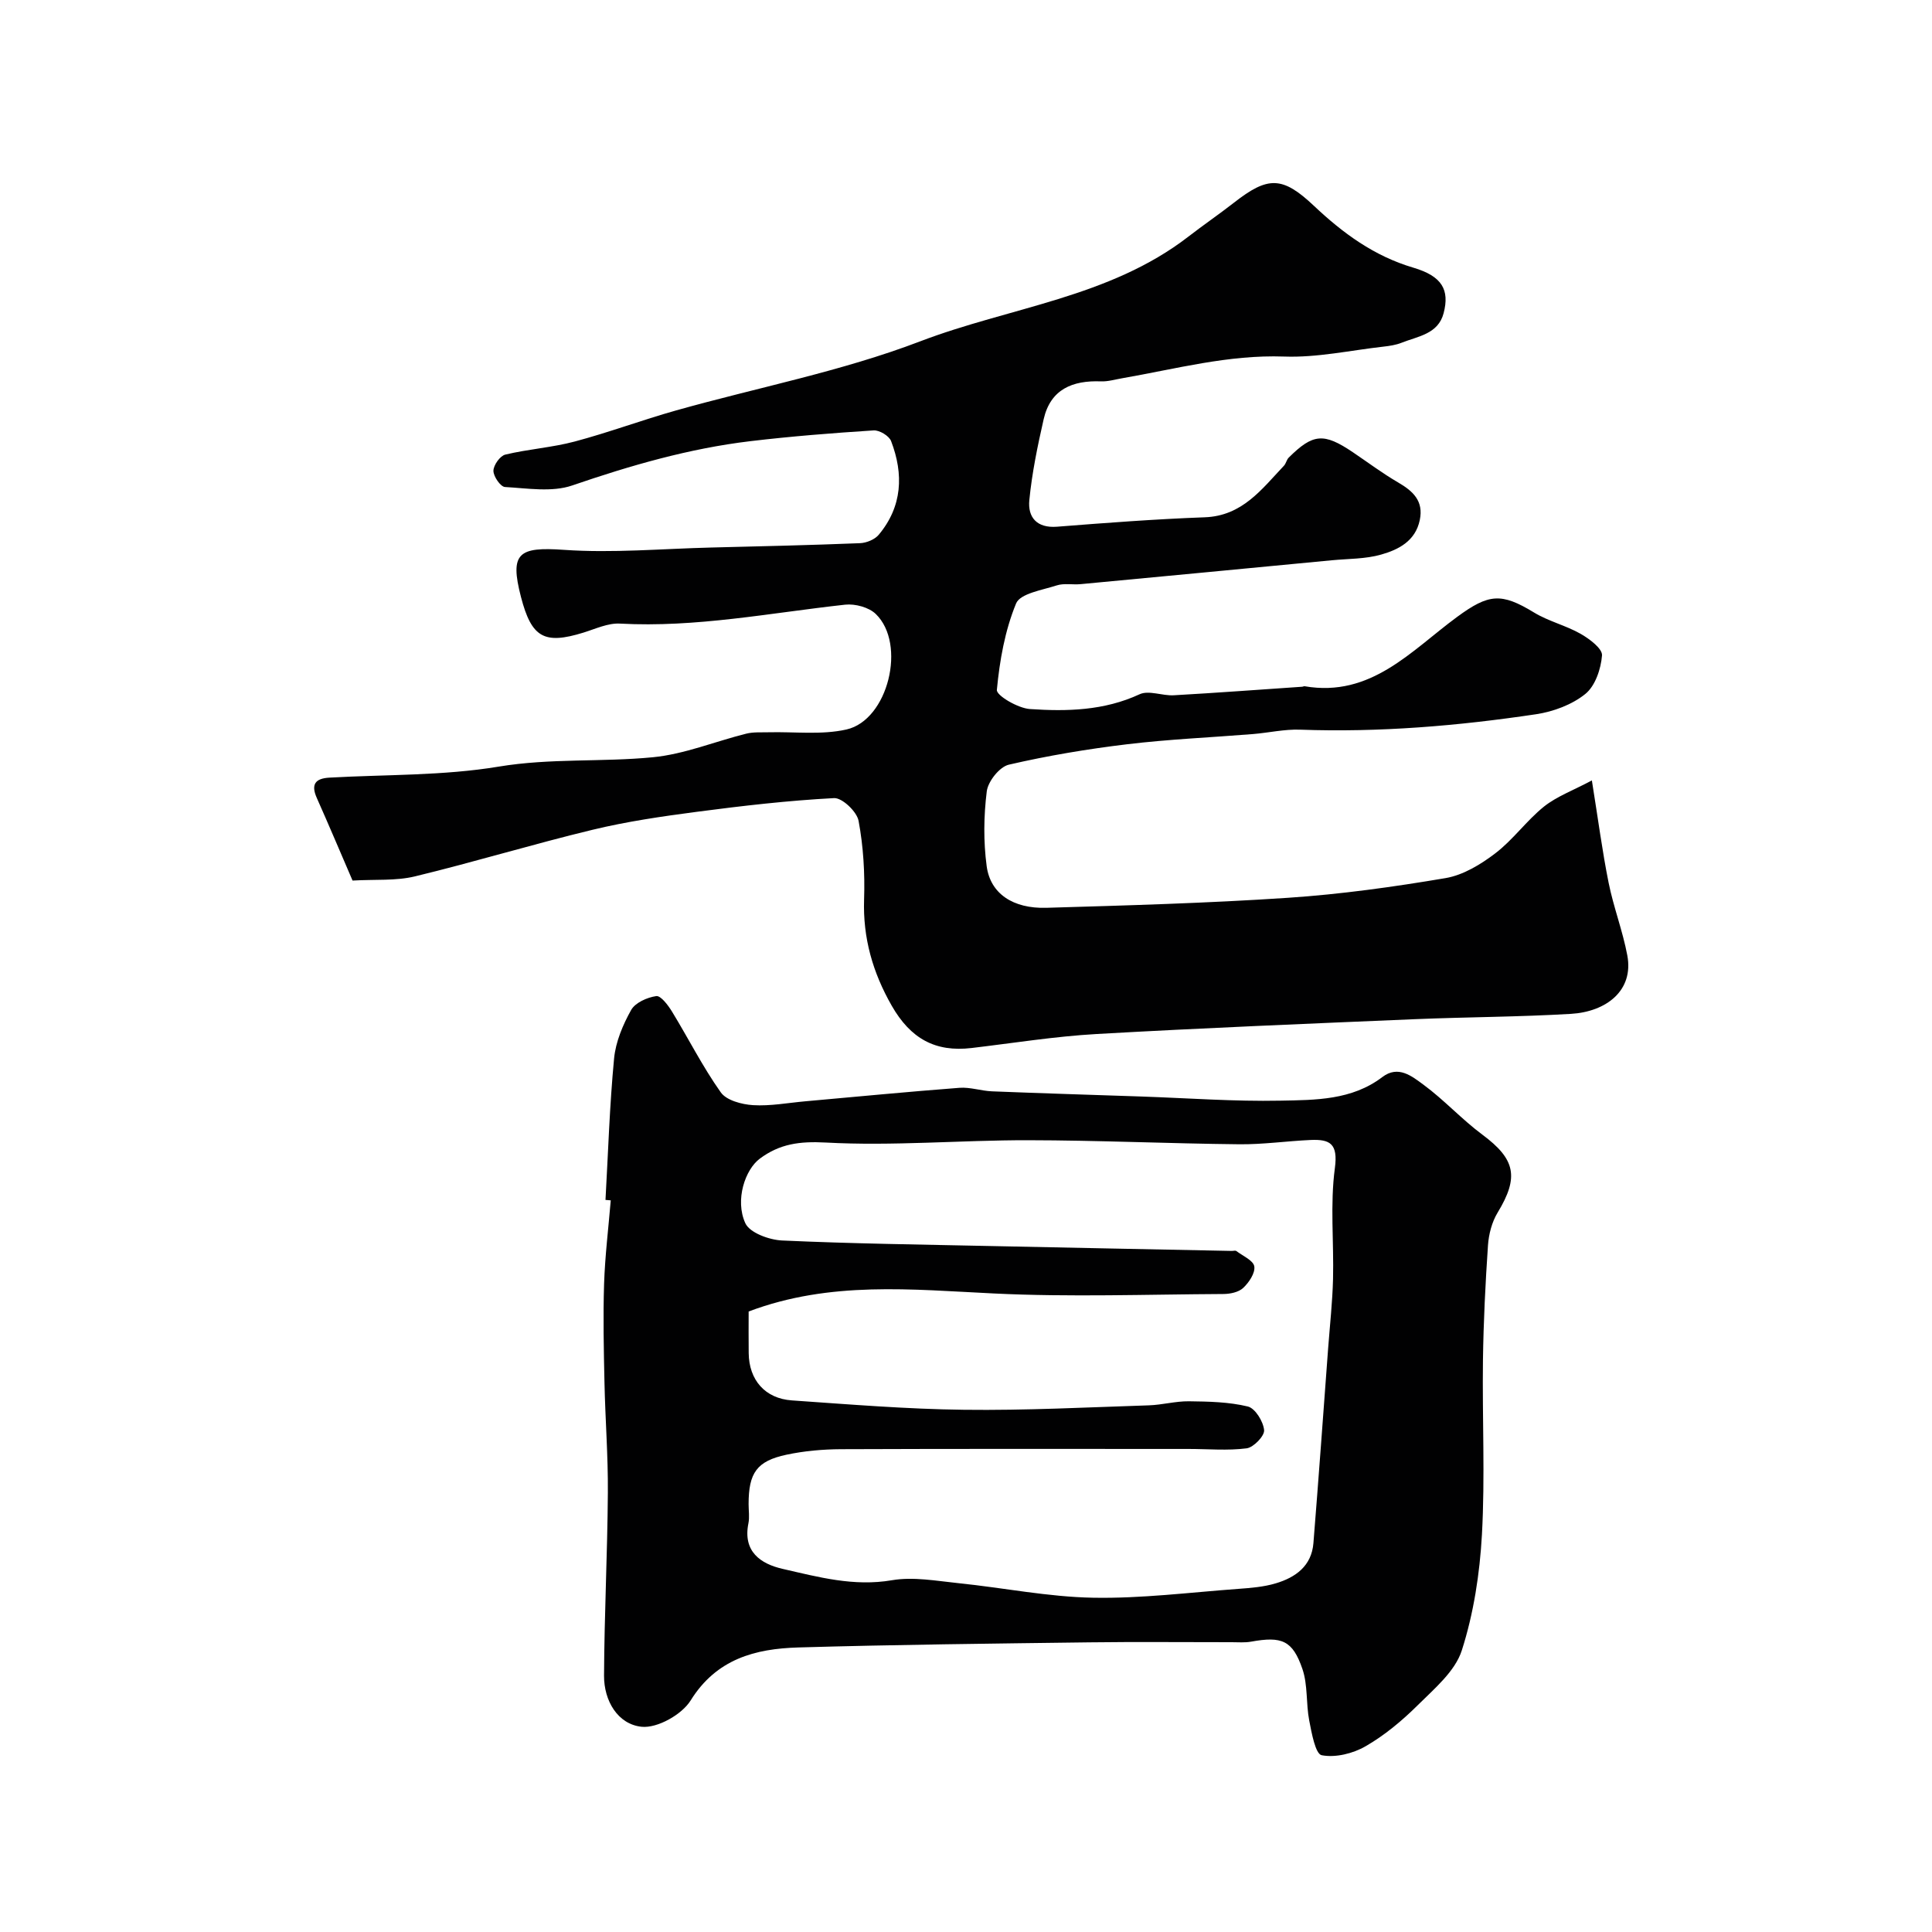
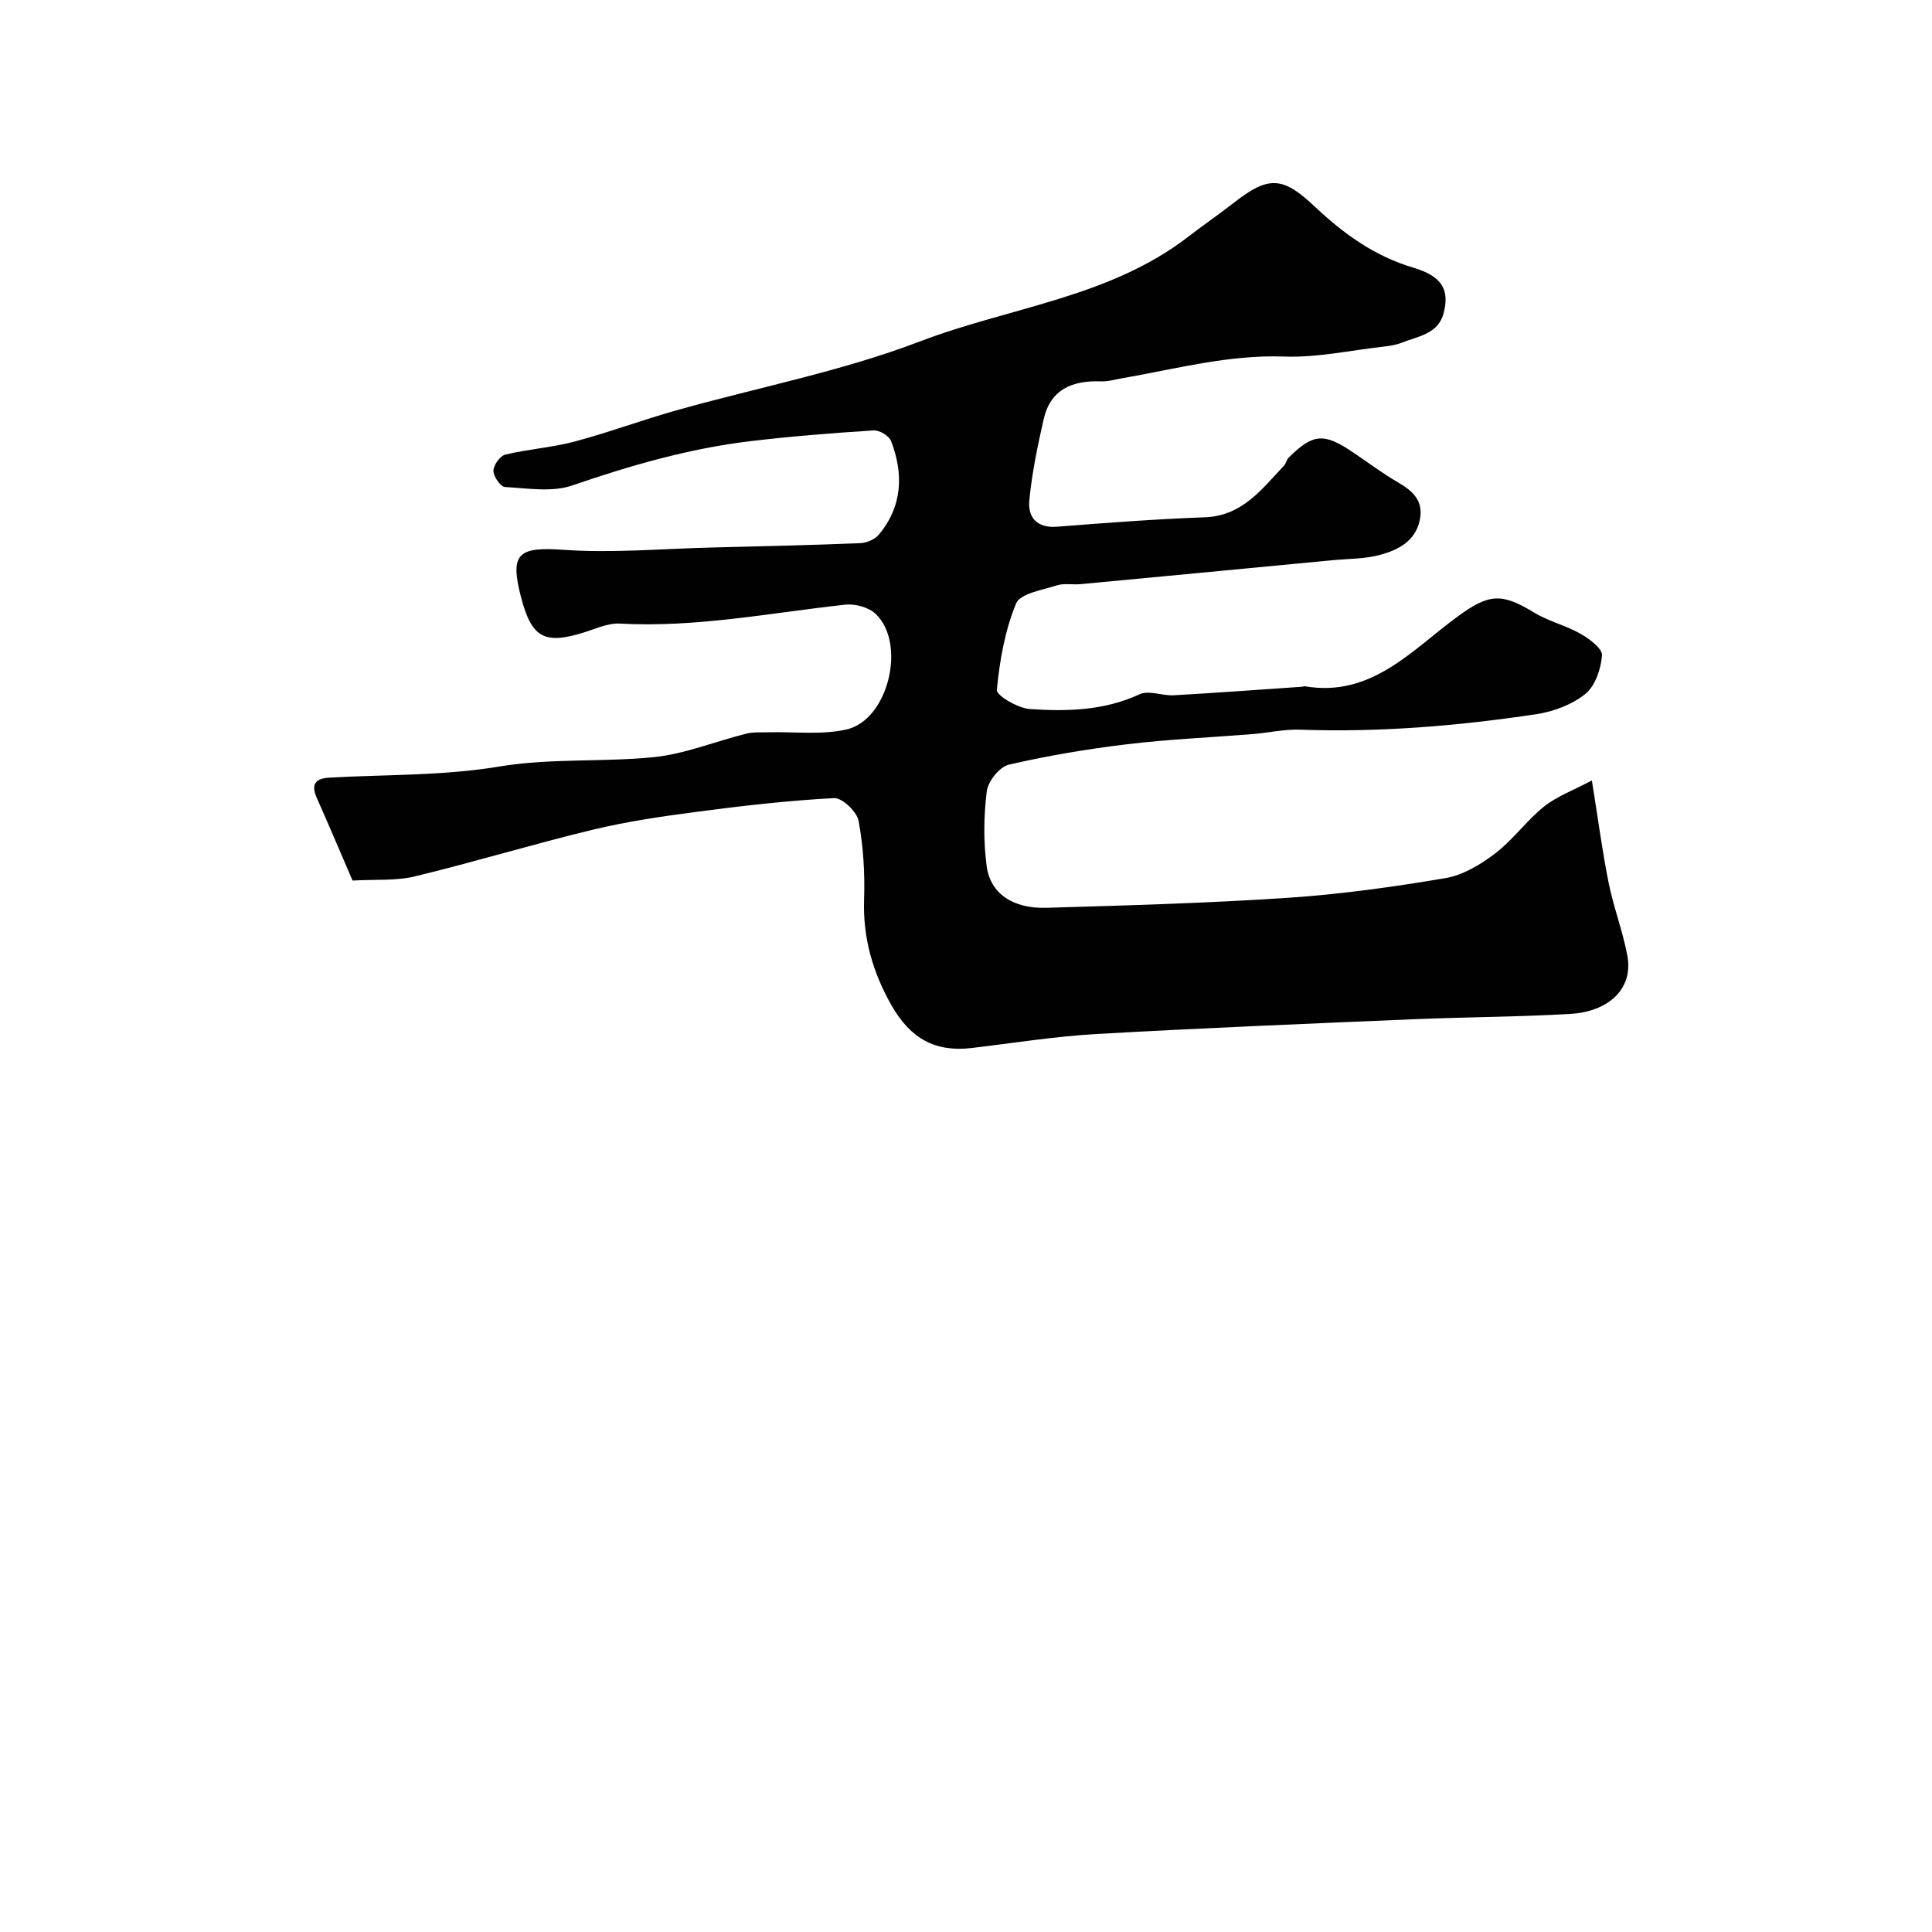
<svg xmlns="http://www.w3.org/2000/svg" enable-background="new 0 0 400 400" viewBox="0 0 400 400">
  <g fill="#010102">
    <path d="m329.58 161.58c1.3 8.09 2.16 14.69 3.47 21.2 1.02 5.07 2.92 9.96 3.87 15.04 1.36 7.29-4.39 11.66-11.68 12.09-10.75.64-21.53.65-32.29 1.1-21.97.93-43.94 1.82-65.89 3.07-8.66.49-17.27 1.88-25.9 2.9-7.54.89-12.64-1.95-16.54-8.76-3.92-6.86-5.99-14.02-5.72-22.02.18-5.42-.15-10.94-1.14-16.25-.35-1.9-3.39-4.8-5.08-4.71-9.48.5-18.94 1.59-28.36 2.83-7.26.95-14.54 2.01-21.65 3.73-12.32 2.97-24.46 6.67-36.78 9.65-3.94.95-8.19.59-12.9.86-2.39-5.54-4.84-11.35-7.4-17.1-1.27-2.85-.28-4.05 2.62-4.21 11.7-.66 23.55-.37 35.04-2.28 10.7-1.78 21.34-.91 31.92-1.94 6.53-.63 12.87-3.27 19.32-4.88 1.47-.37 3.06-.25 4.6-.29 5.4-.14 11 .59 16.17-.58 8.63-1.96 12.47-17.72 6.06-23.91-1.43-1.39-4.27-2.15-6.33-1.93-15.51 1.7-30.89 4.78-46.64 3.92-2.47-.14-5.06 1.09-7.54 1.86-8.14 2.52-10.76 1.05-12.95-7.38-2.37-9.12-.5-10.41 8.9-9.75 10.09.7 20.3-.23 30.46-.48 10.28-.25 20.55-.49 30.82-.9 1.34-.05 3.06-.75 3.89-1.74 4.9-5.86 5.19-12.55 2.56-19.4-.41-1.08-2.42-2.29-3.61-2.21-8.52.55-17.05 1.22-25.53 2.23-12.66 1.51-24.82 5.03-36.88 9.17-4.2 1.44-9.27.58-13.92.32-.92-.05-2.4-2.19-2.39-3.36s1.37-3.09 2.46-3.35c4.74-1.14 9.68-1.46 14.38-2.71 7.06-1.88 13.93-4.45 20.96-6.43 16.86-4.75 34.25-8.08 50.53-14.3 18.55-7.09 39.18-9.04 55.55-21.69 3.1-2.4 6.35-4.62 9.44-7.03 7.03-5.5 10.02-5.51 16.54.64 6.02 5.68 12.45 10.41 20.6 12.82 5.98 1.77 7.52 4.6 6.27 9.41-1.13 4.35-5.32 4.78-8.7 6.13-1.19.47-2.51.67-3.79.81-6.84.77-13.72 2.3-20.53 2.05-11.54-.41-22.45 2.57-33.57 4.5-1.45.25-2.91.69-4.35.64-5.88-.23-10.45 1.61-11.87 7.83-1.26 5.53-2.42 11.13-2.97 16.77-.34 3.5 1.51 5.82 5.74 5.49 10.18-.8 20.37-1.58 30.57-1.95 7.79-.28 11.81-5.82 16.41-10.68.43-.46.54-1.23.98-1.67 5.03-5 7.26-5.18 13.27-1.13 3.11 2.1 6.12 4.36 9.36 6.25 3.1 1.8 5.34 3.84 4.51 7.8-.9 4.35-4.4 6.13-8 7.15-3.26.93-6.81.85-10.23 1.18-17.32 1.66-34.65 3.31-51.97 4.94-1.65.16-3.44-.23-4.96.26-2.99.97-7.57 1.67-8.42 3.74-2.31 5.6-3.41 11.83-3.98 17.9-.11 1.16 4.36 3.79 6.84 3.96 7.68.52 15.38.34 22.71-3.06 1.91-.88 4.7.34 7.06.21 8.88-.5 17.75-1.17 26.63-1.77.16-.01.33-.13.48-.1 13.75 2.36 22.07-7.37 31.55-14.34 6.57-4.83 9.16-5.06 15.94-.93 3 1.83 6.58 2.67 9.64 4.41 1.83 1.04 4.54 3.07 4.44 4.47-.22 2.8-1.4 6.33-3.46 7.99-2.75 2.22-6.6 3.65-10.16 4.19-16.18 2.42-32.46 3.79-48.87 3.2-3.24-.12-6.51.64-9.78.91-8.68.7-17.41 1.07-26.05 2.11-8.23.99-16.44 2.36-24.5 4.23-1.92.45-4.3 3.45-4.56 5.52-.64 5.1-.7 10.4-.02 15.49.76 5.69 5.45 8.83 12.38 8.62 16.67-.49 33.36-.96 49.99-2.07 10.93-.73 21.84-2.25 32.65-4.08 3.64-.62 7.29-2.84 10.3-5.14 3.68-2.81 6.46-6.77 10.07-9.67 2.67-2.12 6.03-3.34 9.91-5.41z" />
-     <path d="m125.36 248.43c.55-9.77.85-19.56 1.78-29.29.33-3.45 1.82-6.97 3.53-10.03.85-1.52 3.32-2.61 5.2-2.88.93-.13 2.45 1.88 3.25 3.19 3.4 5.56 6.35 11.44 10.11 16.74 1.18 1.67 4.35 2.5 6.68 2.65 3.58.22 7.23-.48 10.84-.8 10.63-.95 21.25-1.98 31.89-2.79 2.22-.17 4.5.64 6.77.73 10.29.41 20.58.72 30.88 1.07 9.6.33 19.2 1.05 28.79.86 7.26-.14 14.81-.08 21.12-4.89 3.31-2.52 6.15-.14 8.48 1.56 4.3 3.16 7.95 7.19 12.23 10.37 6.85 5.09 7.62 8.78 3.16 16.13-1.19 1.96-1.84 4.47-2 6.78-.54 7.92-.93 15.85-1.04 23.79-.16 12.03.45 24.09-.21 36.08-.45 8.08-1.71 16.33-4.17 24-1.39 4.34-5.68 7.92-9.14 11.36-3.24 3.21-6.86 6.23-10.79 8.49-2.61 1.51-6.24 2.4-9.08 1.85-1.3-.25-2.08-4.6-2.58-7.19-.68-3.51-.27-7.32-1.4-10.64-2.04-5.98-4.3-6.83-10.65-5.68-1.29.23-2.66.11-3.99.11-9.83.01-19.66-.1-29.49.03-20.09.26-40.19.47-60.27 1.06-8.88.26-16.92 2.36-22.27 10.97-1.82 2.93-6.89 5.78-10.14 5.45-4.95-.51-7.82-5.39-7.79-10.58.06-12.62.7-25.24.79-37.87.06-7.6-.54-15.2-.7-22.81-.15-6.82-.3-13.66-.08-20.47.19-5.76.9-11.51 1.38-17.26-.36-.04-.73-.06-1.09-.09zm29.64 23.1c0 2.98-.03 5.8.01 8.62.06 5.55 3.37 9.41 8.97 9.79 11.85.82 23.72 1.8 35.59 1.94 12.76.16 25.52-.51 38.28-.92 2.77-.09 5.54-.87 8.3-.84 4.09.05 8.27.13 12.2 1.08 1.52.37 3.2 3.09 3.37 4.89.12 1.19-2.18 3.58-3.61 3.77-3.95.51-8.02.13-12.04.13-23.99 0-47.98-.05-71.97.05-3.76.02-7.59.36-11.26 1.14-6.17 1.31-7.85 3.78-7.85 10.23 0 1.33.22 2.71-.04 3.99-1.18 5.85 2.54 8.38 7.09 9.42 7.39 1.69 14.73 3.7 22.62 2.35 4.44-.76 9.21.14 13.79.61 9.29.95 18.54 2.84 27.83 3.01 10.01.19 20.05-1.1 30.08-1.83 2.6-.19 5.27-.4 7.75-1.14 4.11-1.22 7.44-3.59 7.82-8.34 1.08-13.45 2.05-26.92 3.05-40.37.36-4.77.89-9.54 1.01-14.32.19-7.65-.63-15.41.38-22.94.68-5.07-1-6-5.01-5.83-4.93.22-9.86.94-14.79.89-14.59-.15-29.18-.82-43.78-.84-13.95-.02-27.95 1.24-41.84.48-5.4-.29-9.51.27-13.62 3.32-3.05 2.25-5.21 8.58-3.02 13.38.91 1.99 4.94 3.46 7.63 3.58 14.41.66 28.85.84 43.28 1.15 16.59.36 33.19.67 49.78 1.01.33.01.77-.13.98.03 1.34 1.01 3.52 1.95 3.71 3.18.21 1.38-1.11 3.34-2.31 4.46-.95.89-2.72 1.25-4.13 1.25-15.83.08-31.68.66-47.47-.11-16.97-.81-33.88-2.65-50.78 3.73z" />
  </g>
</svg>